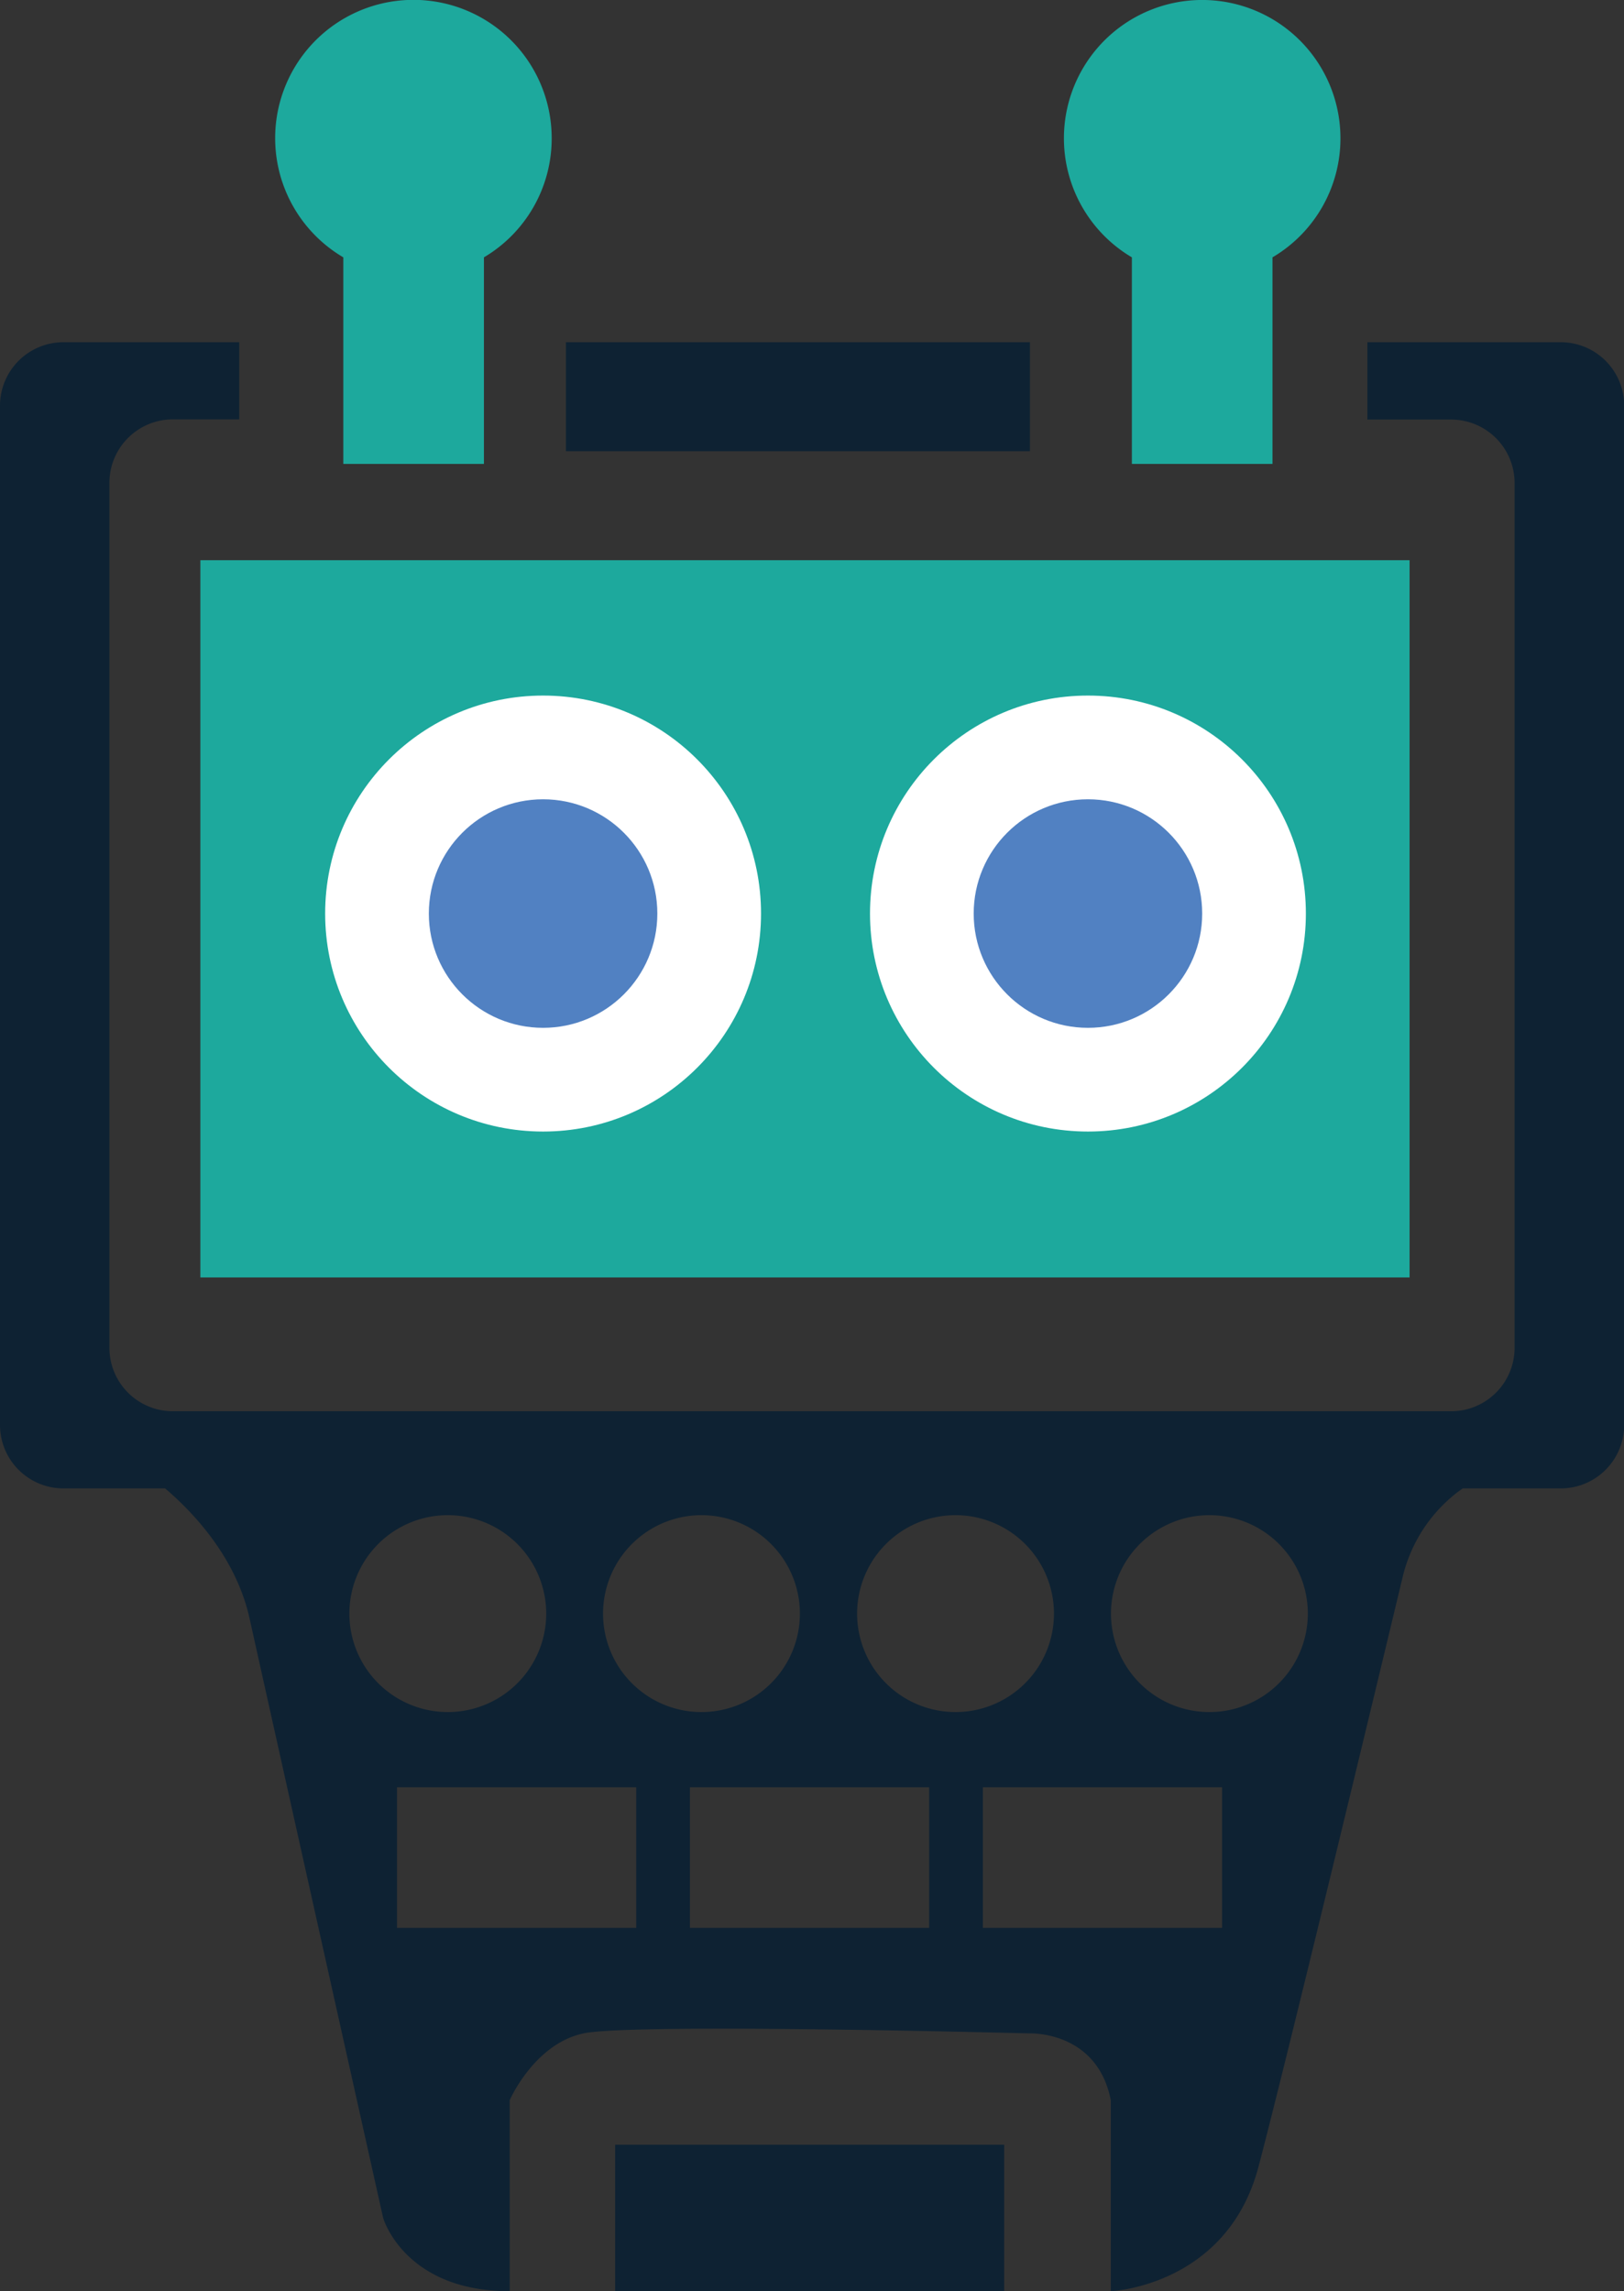
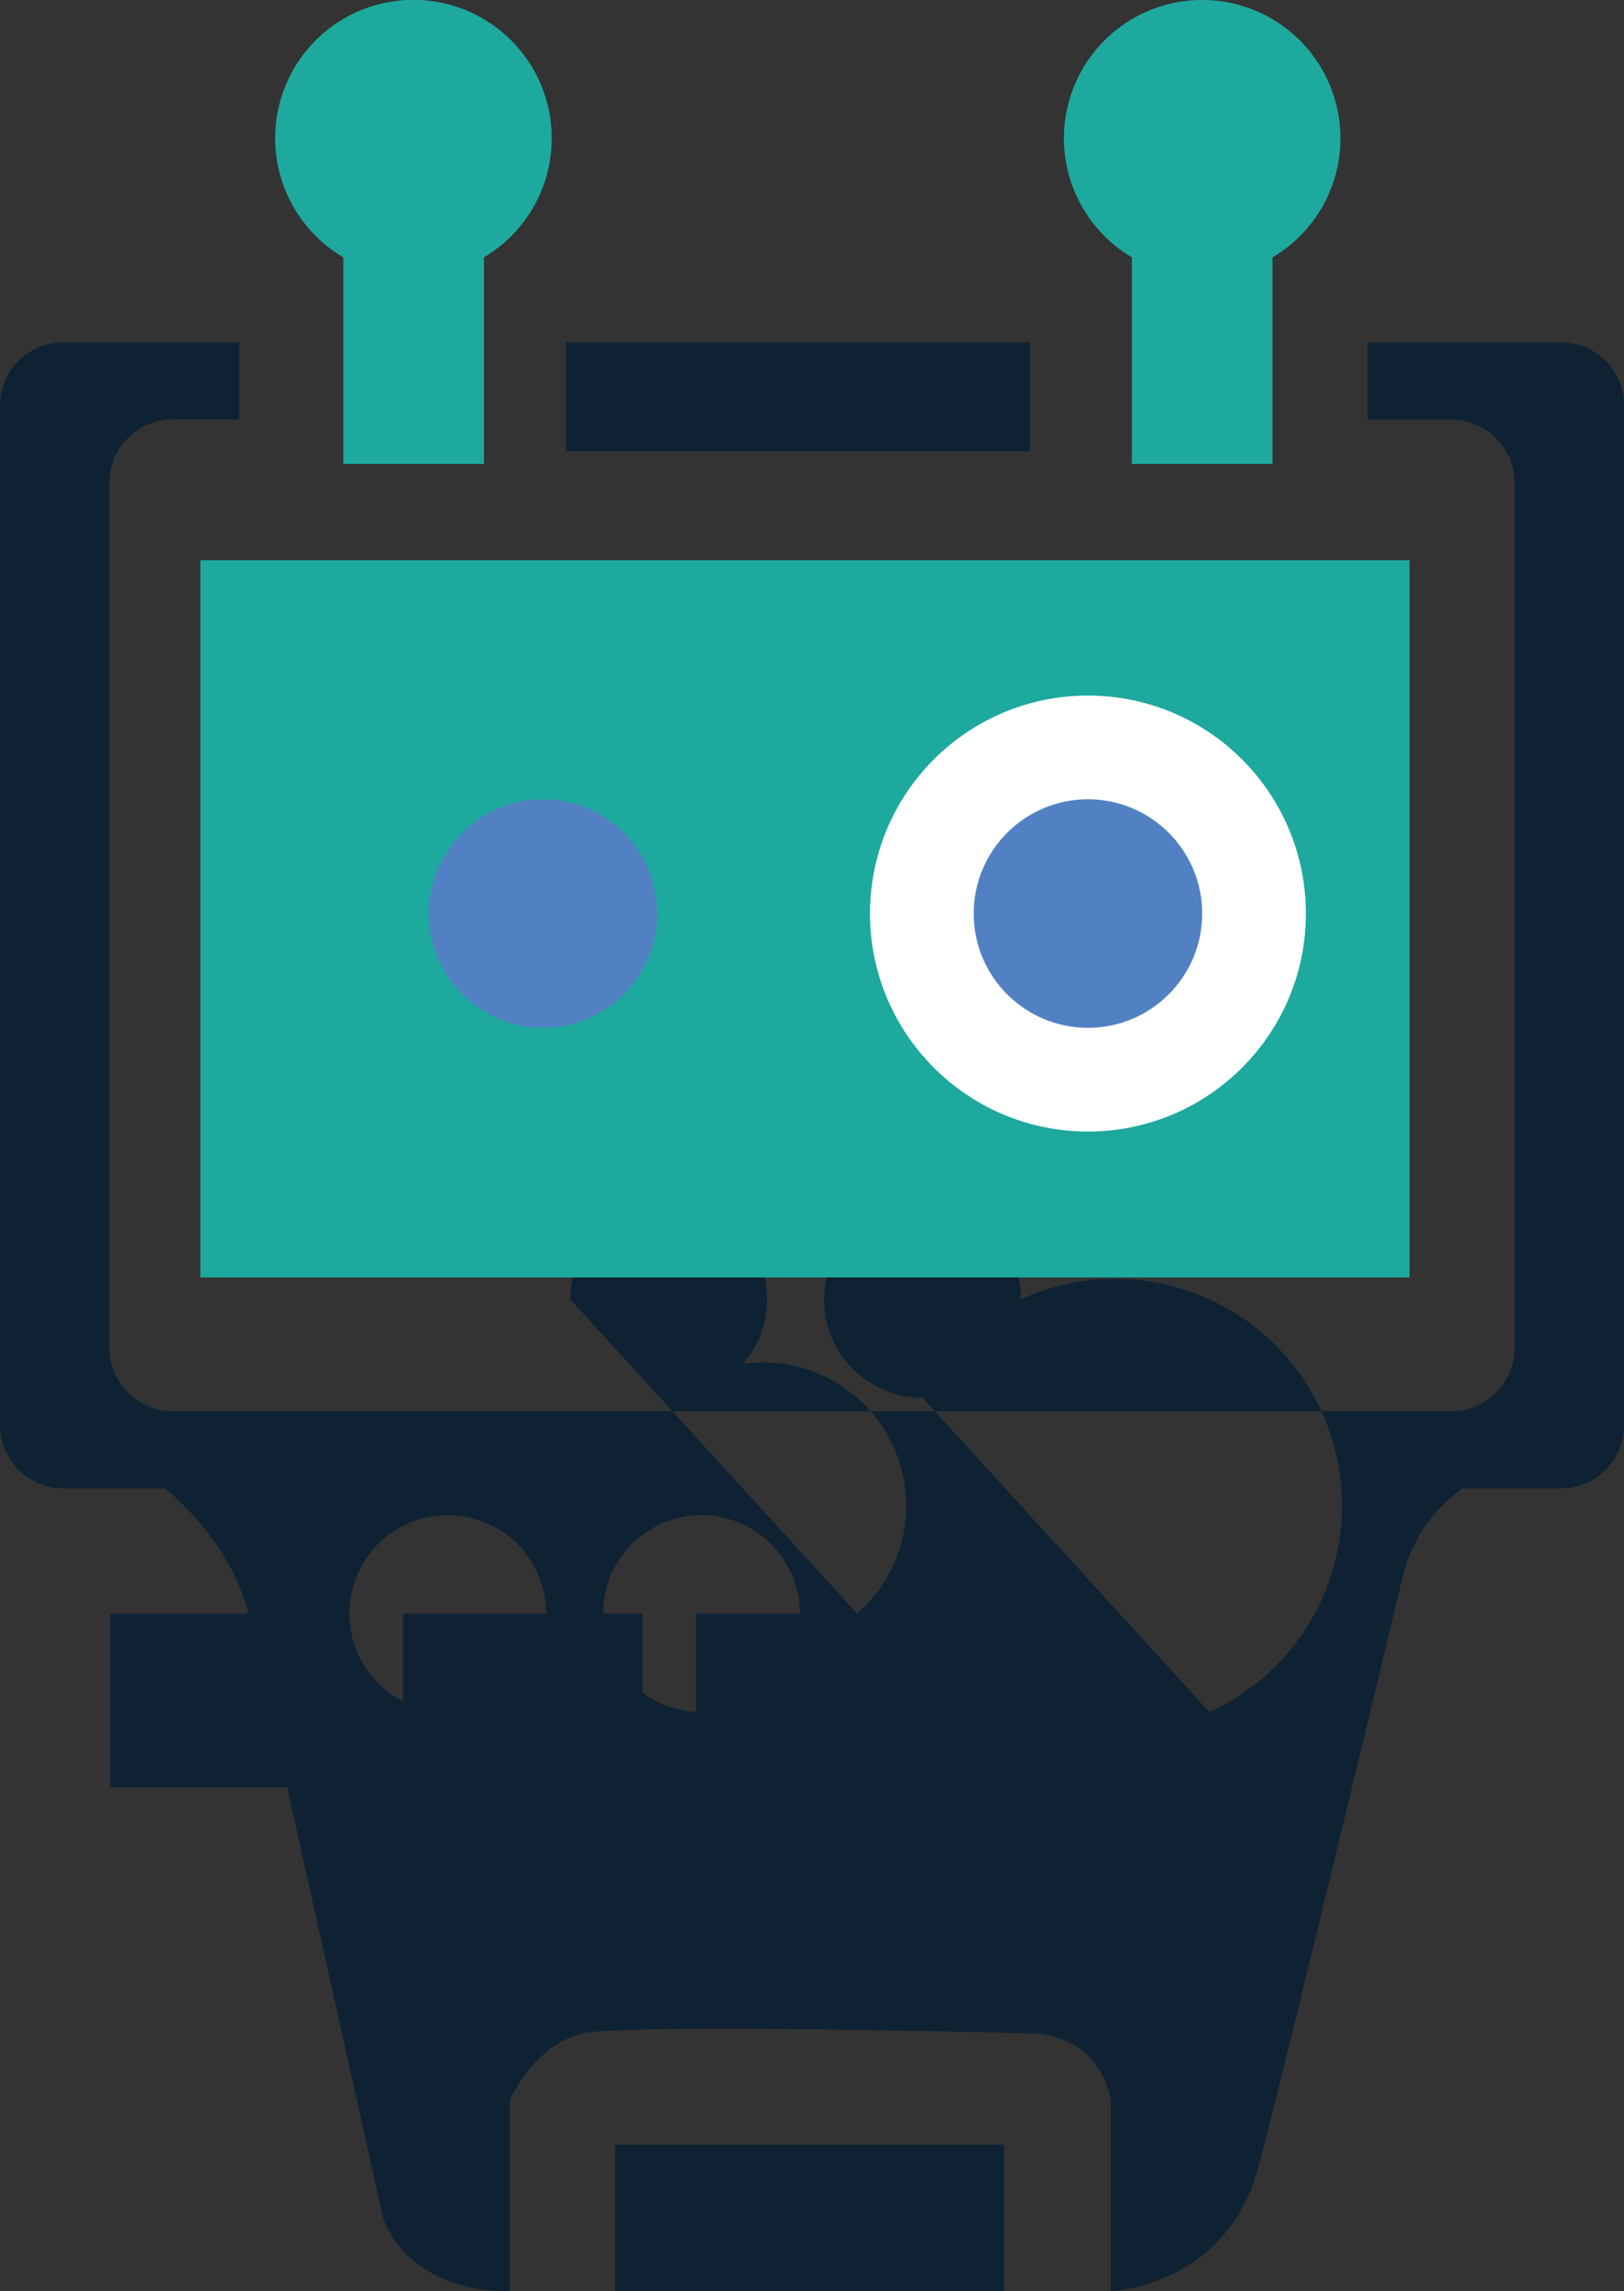
<svg xmlns="http://www.w3.org/2000/svg" viewBox="0 0 332.64 469.2">
  <rect x="0" y="0" width="332.64" height="469.2" fill="#333333" stroke="none" />
  <defs>
    <style>.cls-1{fill:#0e2233;}.cls-2{fill:#1da99d;}.cls-3{fill:#fff;}.cls-4{fill:#5181c2;}</style>
  </defs>
  <g id="Layer_2" data-name="Layer 2">
    <g id="Layer_1-2" data-name="Layer 1">
-       <path class="cls-1" d="M319.68,70.08h-39.6V85.92h17.15a13,13,0,0,1,13,13V276a13,13,0,0,1-13,13H35.41a13,13,0,0,1-13-13V98.88a13,13,0,0,1,13-13H49V70.08H13A13,13,0,0,0,0,83v208.8a13,13,0,0,0,13,13H33.82c5.87,5,14.54,14.2,17.3,26.64C55.44,350.88,78.48,454.2,78.48,454.2s4.32,15,25.92,15V430.08s5-11.52,15.12-13.68,91.16,0,91.16,0,14-.72,16.84,13.68V469.2s23.76-1,30.24-25.44c5.52-20.86,24.11-98.16,29.49-120.59a31,31,0,0,1,11.42-17.7l.94-.67h20.07a13,13,0,0,0,13-13V83A13,13,0,0,0,319.68,70.08Zm-176,240.2a20.16,20.16,0,1,1-20.16,20.16A20.17,20.17,0,0,1,143.72,310.28ZM71.56,330.44A20.16,20.16,0,1,1,91.72,350.6,20.17,20.17,0,0,1,71.56,330.44Zm58.76,64.36h-49V366h49Zm60,0h-49V366h49Zm-14.76-64.36a20.16,20.16,0,1,1,20.16,20.16A20.17,20.17,0,0,1,175.56,330.44Zm74.76,64.36h-49V366h49Zm-2.6-44.2a20.16,20.16,0,1,1,20.16-20.16A20.17,20.17,0,0,1,247.72,350.6Z" />
+       <path class="cls-1" d="M319.68,70.08h-39.6V85.92h17.15a13,13,0,0,1,13,13V276a13,13,0,0,1-13,13H35.41a13,13,0,0,1-13-13V98.88a13,13,0,0,1,13-13H49V70.08H13A13,13,0,0,0,0,83v208.8a13,13,0,0,0,13,13H33.82c5.87,5,14.54,14.2,17.3,26.64C55.44,350.88,78.48,454.2,78.48,454.2s4.32,15,25.92,15V430.08s5-11.52,15.12-13.68,91.16,0,91.16,0,14-.72,16.84,13.68V469.2s23.76-1,30.24-25.44c5.52-20.86,24.11-98.16,29.49-120.59a31,31,0,0,1,11.42-17.7l.94-.67h20.07a13,13,0,0,0,13-13V83A13,13,0,0,0,319.68,70.08Zm-176,240.2a20.16,20.16,0,1,1-20.16,20.16A20.17,20.17,0,0,1,143.72,310.28ZM71.56,330.44A20.16,20.16,0,1,1,91.72,350.6,20.17,20.17,0,0,1,71.56,330.44Zh-49V366h49Zm60,0h-49V366h49Zm-14.76-64.36a20.16,20.16,0,1,1,20.16,20.16A20.17,20.17,0,0,1,175.56,330.44Zm74.76,64.36h-49V366h49Zm-2.6-44.2a20.16,20.16,0,1,1,20.16-20.16A20.17,20.17,0,0,1,247.72,350.6Z" />
      <rect class="cls-2" x="41.04" y="114.72" width="247.68" height="146.88" />
-       <circle class="cls-3" cx="111.24" cy="187.08" r="44.64" />
      <circle class="cls-4" cx="111.24" cy="187.08" r="23.4" />
      <path class="cls-2" d="M113,28.32A28.26,28.26,0,0,1,99.12,52.7V95H70.32V52.7A28.32,28.32,0,1,1,113,28.32Z" />
      <path class="cls-2" d="M274.56,28.32A28.26,28.26,0,0,1,260.64,52.7V95h-28.8V52.7a28.32,28.32,0,1,1,42.72-24.38Z" />
      <circle class="cls-3" cx="222.84" cy="187.08" r="44.64" />
      <circle class="cls-4" cx="222.84" cy="187.08" r="23.4" />
      <rect class="cls-1" x="115.92" y="70.08" width="95.04" height="22.32" />
      <rect class="cls-1" x="126" y="439.2" width="79.68" height="30" />
    </g>
  </g>
</svg>